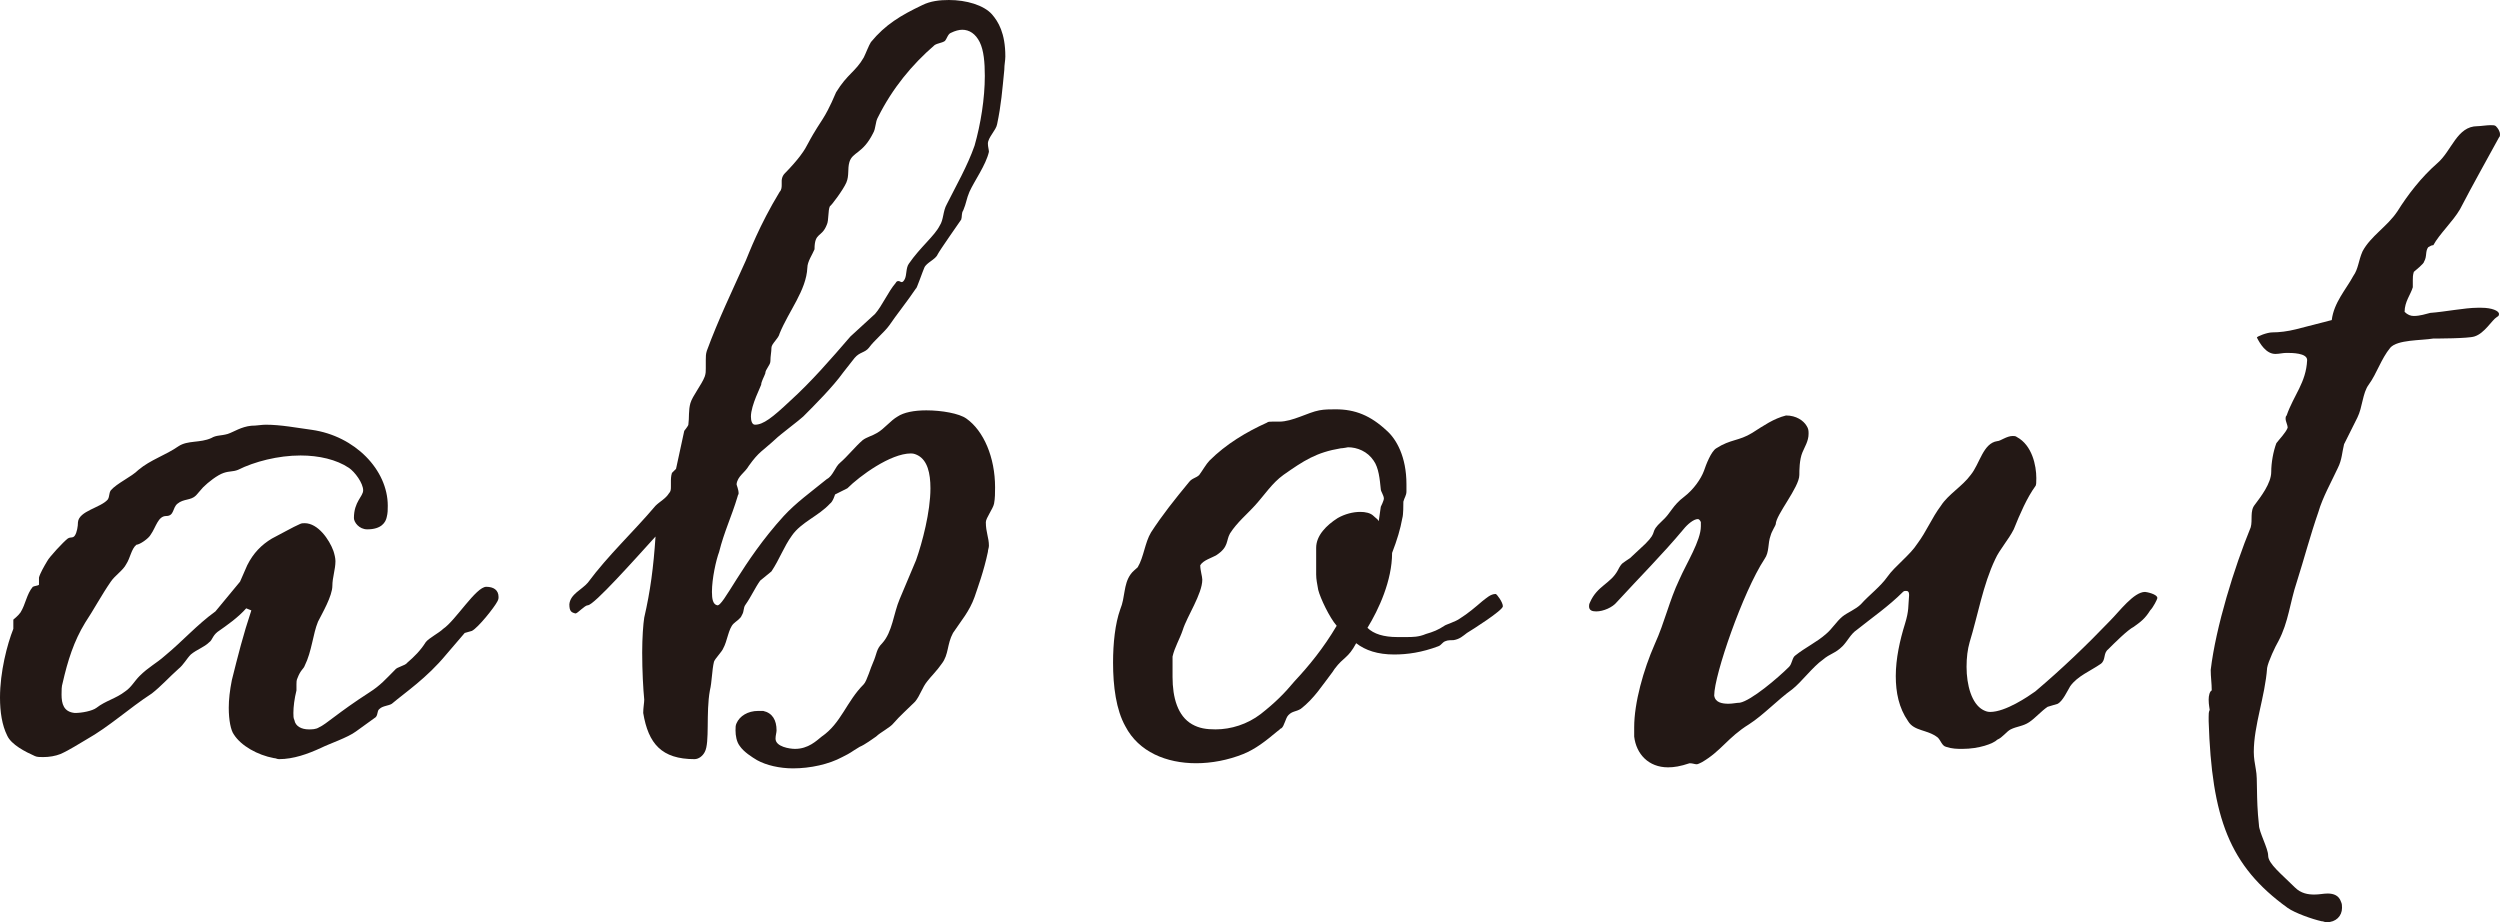
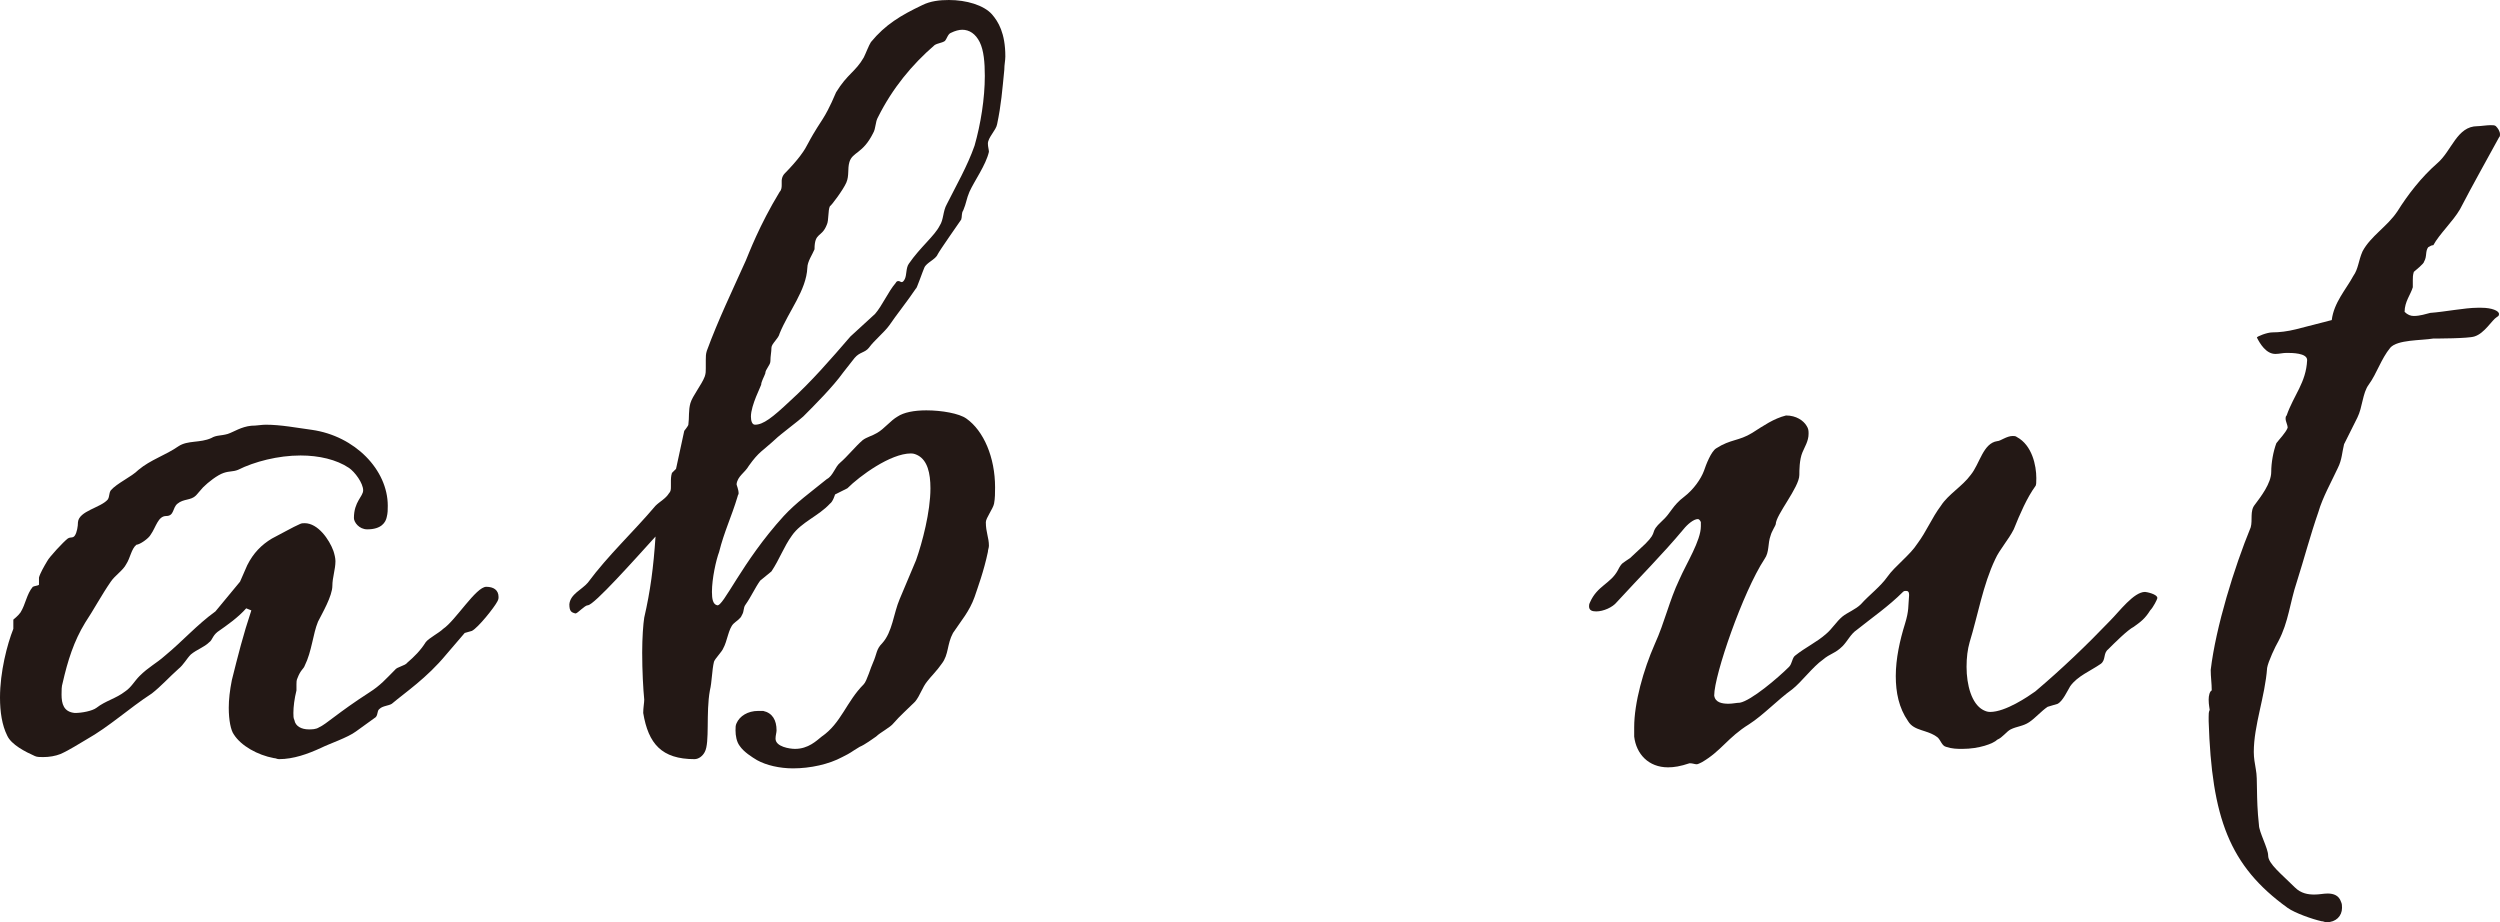
<svg xmlns="http://www.w3.org/2000/svg" id="_レイヤー_2" data-name="レイヤー 2" viewBox="0 0 48.74 17.98">
  <defs>
    <style>
      .cls-1 {
        fill: #231815;
      }
    </style>
  </defs>
  <g id="web_design" data-name="web design">
    <g>
      <path class="cls-1" d="M4.9,11.9l-.1-.04c-.16,.18-.36,.32-.56,.46-.1,.08-.1,.16-.16,.2-.1,.1-.24,.14-.36,.24-.08,.08-.14,.2-.24,.28-.18,.16-.34,.34-.52,.48-.46,.3-.82,.64-1.28,.9-.14,.08-.32,.2-.5,.28-.1,.04-.22,.06-.34,.06-.06,0-.12,0-.16-.02-.18-.08-.46-.22-.54-.4-.1-.2-.14-.46-.14-.74,0-.5,.14-1.04,.26-1.34v-.18s.1-.08,.14-.14c.1-.16,.12-.36,.24-.5,.04-.02,.1-.02,.12-.04v-.14c.02-.08,.1-.22,.16-.32,.04-.08,.32-.38,.4-.44,.06-.04,.1,0,.14-.06,.04-.06,.06-.18,.06-.26,.02-.22,.44-.28,.58-.44,.04-.06,.02-.12,.06-.18,.12-.14,.4-.26,.54-.4,.24-.2,.52-.28,.78-.46,.18-.12,.42-.06,.64-.16,.1-.06,.18-.04,.32-.08,.12-.04,.26-.14,.46-.16,.1,0,.2-.02,.28-.02,.3,0,.6,.06,.9,.1,.84,.12,1.48,.78,1.48,1.48,0,.08,0,.14-.02,.22-.02,.1-.1,.24-.38,.24-.16,0-.26-.14-.26-.22,0-.32,.18-.42,.18-.54,0-.14-.16-.36-.28-.44-.24-.16-.58-.24-.94-.24-.44,0-.9,.12-1.22,.28-.1,.04-.16,.02-.28,.06-.12,.04-.3,.18-.4,.28l-.14,.16c-.1,.1-.24,.06-.36,.16-.1,.08-.06,.24-.22,.24s-.2,.22-.3,.36c-.04,.08-.22,.2-.28,.2-.1,.08-.12,.26-.2,.38-.06,.12-.22,.22-.3,.34-.18,.26-.34,.56-.5,.8-.22,.36-.34,.74-.44,1.18-.02,.06-.02,.14-.02,.22,0,.18,.04,.34,.26,.36,.14,0,.34-.04,.42-.1,.18-.14,.38-.18,.56-.32,.12-.08,.18-.2,.28-.3,.18-.18,.32-.24,.5-.4,.34-.28,.62-.6,.98-.86l.48-.58,.14-.32c.12-.24,.28-.4,.48-.52,.12-.06,.44-.24,.54-.28,.04-.02,.06-.02,.1-.02,.26,0,.48,.32,.56,.54,.02,.06,.04,.14,.04,.2,0,.16-.06,.32-.06,.48,0,.2-.2,.54-.28,.7-.1,.24-.12,.58-.26,.86-.02,.06-.08,.08-.14,.24-.02,.04-.02,.08-.02,.12v.12c-.04,.16-.06,.32-.06,.44,0,.06,0,.1,.02,.14,.02,.12,.14,.18,.28,.18,.06,0,.14,0,.2-.04,.14-.06,.36-.28,.98-.68,.22-.14,.32-.26,.5-.44,.04-.06,.2-.08,.24-.14,.14-.12,.26-.24,.36-.4,.06-.08,.26-.18,.34-.26,.24-.16,.64-.82,.84-.82,.14,0,.24,.06,.24,.2,0,.02,0,.04-.02,.08-.06,.12-.38,.52-.5,.58l-.14,.04-.36,.42c-.38,.46-.8,.74-1.06,.96-.06,.04-.18,.04-.24,.1-.06,.04-.02,.14-.1,.18l-.36,.26c-.16,.12-.52,.24-.68,.32-.26,.12-.54,.22-.82,.22-.04,0-.06-.02-.1-.02-.32-.06-.64-.24-.78-.46-.06-.08-.1-.28-.1-.52,0-.16,.02-.34,.06-.54,.12-.48,.22-.88,.38-1.36Z" />
      <path class="cls-1" d="M15.6,3.04c.18-.24,.1-.2,.44-.72,.14-.22,.24-.48,.26-.52,.22-.36,.38-.4,.54-.68,.04-.08,.1-.24,.14-.3,.28-.34,.58-.52,1-.72,.16-.08,.34-.1,.52-.1,.34,0,.68,.1,.84,.28,.12,.14,.26,.36,.26,.82,0,.08-.02,.16-.02,.26-.04,.4-.06,.68-.14,1.06-.02,.12-.18,.26-.18,.38,0,.06,.02,.12,.02,.16-.06,.26-.28,.56-.38,.78-.06,.14-.06,.22-.12,.36-.04,.06-.02,.12-.04,.18-.04,.06-.42,.6-.46,.68-.04,.1-.22,.16-.26,.26-.02,.04-.16,.44-.16,.4-.16,.24-.4,.54-.52,.72-.1,.14-.3,.3-.4,.44-.08,.1-.18,.08-.28,.2l-.22,.28c-.2,.28-.56,.64-.78,.86-.06,.06-.46,.36-.54,.44-.26,.24-.32,.24-.52,.52-.08,.14-.22,.2-.24,.36,0,.02,.04,.1,.04,.18,0,.02-.02,.04-.02,.06-.12,.4-.26,.68-.36,1.08-.06,.16-.14,.52-.14,.78,0,.14,.02,.24,.1,.26,.12,.04,.48-.84,1.3-1.74,.24-.26,.52-.46,.84-.72,.12-.06,.16-.24,.26-.32,.14-.12,.3-.32,.44-.44,.08-.06,.18-.08,.28-.14,.14-.08,.26-.24,.4-.32,.12-.08,.32-.12,.56-.12,.3,0,.64,.06,.78,.16,.34,.24,.56,.76,.56,1.34,0,.1,0,.22-.02,.32-.02,.1-.16,.28-.16,.36,0,.2,.06,.3,.06,.46,0,.04-.02,.08-.02,.12-.08,.38-.2,.7-.26,.88-.1,.28-.26,.46-.42,.7-.12,.22-.08,.42-.22,.6-.08,.12-.22,.26-.28,.34-.1,.12-.14,.28-.24,.4-.14,.14-.3,.28-.42,.42-.06,.08-.26,.18-.34,.26-.06,.04-.22,.16-.32,.2-.2,.12-.14,.1-.34,.2-.26,.14-.62,.22-.96,.22-.26,0-.52-.06-.7-.16-.1-.06-.26-.16-.34-.28-.06-.08-.08-.2-.08-.3,0-.06,0-.1,.02-.14,.06-.14,.22-.24,.42-.24h.1c.18,.04,.26,.18,.26,.38,0,.04-.02,.1-.02,.16,0,.16,.28,.2,.38,.2,.26,0,.42-.16,.52-.24,.38-.26,.48-.68,.82-1.02,.06-.06,.14-.34,.18-.42,.08-.18,.06-.26,.18-.38,.2-.22,.22-.58,.34-.86l.32-.76c.12-.34,.28-.94,.28-1.4,0-.3-.06-.54-.24-.64-.04-.02-.08-.04-.14-.04-.4,0-1,.44-1.24,.68l-.24,.12s-.04,.14-.1,.18c-.22,.24-.56,.36-.74,.62-.16,.22-.24,.46-.4,.7l-.22,.18c-.1,.14-.18,.32-.28,.46-.06,.08-.02,.12-.08,.22-.02,.06-.12,.12-.16,.16-.1,.1-.12,.34-.2,.48-.02,.06-.16,.2-.18,.26-.04,.16-.04,.4-.08,.56-.08,.44,0,1.02-.1,1.2-.04,.08-.12,.14-.2,.14-.64,0-.9-.3-1-.9,0-.1,.02-.2,.02-.26-.02-.2-.04-.56-.04-.92,0-.28,.02-.56,.04-.68,.12-.52,.18-.98,.22-1.58-.4,.44-1.2,1.34-1.32,1.34-.06,0-.2,.16-.24,.16-.08-.02-.12-.04-.12-.18,.02-.2,.24-.28,.36-.42,.4-.54,.88-.98,1.32-1.5,.08-.08,.2-.14,.26-.24,.04-.04,.04-.08,.04-.14v-.12s0-.08,.02-.14l.08-.08,.16-.74s.08-.1,.08-.12c.02-.14,0-.28,.04-.42,.04-.14,.22-.36,.28-.52,.02-.06,.02-.1,.02-.16v-.16c0-.06,0-.12,.02-.18,.22-.6,.5-1.18,.76-1.76,.06-.14,.26-.68,.66-1.34,.04-.04,.04-.1,.04-.14v-.08s0-.08,.06-.14c.12-.12,.24-.26,.3-.34Zm.58,.98c-.04,.08-.02,.28-.06,.36-.1,.26-.24,.14-.24,.48-.04,.1-.14,.24-.14,.36-.02,.44-.36,.84-.54,1.28-.02,.1-.16,.2-.16,.28s-.02,.16-.02,.26c0,.08-.1,.16-.1,.24-.02,.06-.08,.16-.08,.22,0,.02-.2,.4-.2,.62,0,.08,.02,.16,.08,.16,.16,0,.34-.14,.68-.46,.42-.38,.8-.82,1.18-1.26l.48-.44c.14-.16,.26-.44,.4-.6,.02-.04,.04-.04,.06-.04s.04,.02,.06,.02,.04-.02,.06-.06c.04-.08,.02-.22,.08-.3,.22-.32,.5-.54,.6-.74,.08-.12,.06-.28,.14-.42,.18-.36,.4-.74,.54-1.14,.12-.42,.2-.92,.2-1.36,0-.26-.02-.5-.1-.66s-.2-.24-.34-.24c-.06,0-.14,.02-.22,.06-.06,.02-.08,.12-.12,.16-.06,.04-.14,.04-.2,.08-.44,.38-.82,.84-1.1,1.4-.06,.1-.04,.22-.1,.32-.2,.4-.4,.36-.46,.56-.04,.14,0,.26-.06,.4-.06,.14-.3,.46-.32,.46Z" />
-       <path class="cls-1" d="M27.24,12.42h.18c.12,0,.24,0,.38-.06,.14-.04,.24-.08,.36-.16,.02-.02,.22-.08,.3-.14,.16-.1,.3-.22,.44-.34,.08-.06,.16-.14,.26-.14,.02,0,.14,.16,.14,.24s-.6,.46-.7,.52c-.08,.06-.14,.12-.26,.14-.04,0-.12,0-.16,.02-.06,.02-.08,.08-.14,.1-.32,.12-.6,.16-.86,.16-.32,0-.56-.08-.74-.22-.16,.3-.24,.26-.42,.5l-.04,.06c-.2,.26-.36,.52-.62,.72-.1,.06-.16,.04-.24,.12-.06,.06-.08,.22-.14,.26-.02,0-.02,.02-.08,.06-.24,.2-.42,.34-.66,.44-.3,.12-.62,.18-.92,.18-.58,0-1.12-.22-1.38-.72-.18-.32-.24-.78-.24-1.24,0-.38,.04-.76,.14-1.04,.1-.24,.06-.48,.2-.68,.04-.06,.1-.1,.14-.14,.12-.2,.14-.48,.26-.68,.22-.34,.46-.64,.74-.98,.06-.08,.14-.08,.2-.14,.06-.08,.14-.22,.2-.28,.32-.32,.72-.56,1.12-.74,.02-.02,.06-.02,.1-.02h.14c.26,0,.56-.18,.78-.22,.1-.02,.22-.02,.32-.02,.38,0,.68,.12,1,.42,.18,.16,.38,.5,.38,1.04v.14c0,.08-.04,.12-.06,.2,0,.06,0,.26-.02,.32-.04,.22-.1,.42-.2,.68,0,.54-.26,1.1-.48,1.46,.12,.12,.32,.18,.58,.18Zm-.96-3.7s-.1,.02-.14,.02c-.48,.08-.72,.24-1.12,.52-.22,.16-.36,.38-.54,.58-.16,.18-.36,.34-.5,.56-.08,.14-.02,.26-.26,.42-.1,.06-.26,.1-.32,.2,0,.1,.04,.22,.04,.28,0,.28-.3,.72-.38,.98-.06,.18-.16,.34-.2,.52v.4c0,.4,.1,.76,.38,.92,.14,.08,.28,.1,.46,.1,.3,0,.62-.1,.88-.3,.28-.22,.46-.4,.66-.64,.28-.3,.56-.64,.82-1.08-.14-.16-.32-.54-.36-.7-.02-.12-.04-.2-.04-.3v-.52c0-.24,.2-.44,.42-.58,.14-.08,.3-.12,.44-.12,.1,0,.2,.02,.26,.08,.04,.04,.08,.06,.1,.1l.04-.28s.06-.12,.06-.16c0-.06-.06-.14-.06-.18-.02-.2-.04-.42-.14-.56-.12-.18-.32-.26-.5-.26Z" />
      <path class="cls-1" d="M39.26,10.32c-.1,.2-.28,.4-.36,.58-.24,.5-.34,1.1-.5,1.62-.04,.14-.06,.3-.06,.48,0,.36,.1,.72,.32,.84,.04,.02,.08,.04,.14,.04,.3,0,.74-.3,.88-.4,.52-.44,1-.9,1.46-1.38,.18-.18,.46-.56,.68-.56,.02,0,.24,.04,.24,.12,0,.02-.08,.18-.14,.24-.1,.16-.18,.22-.32,.32-.12,.06-.38,.32-.5,.44-.1,.08-.04,.2-.14,.28-.2,.14-.46,.24-.6,.44-.06,.1-.14,.28-.24,.34l-.2,.06c-.12,.08-.24,.22-.36,.3s-.24,.08-.36,.14c-.08,.04-.16,.16-.26,.2-.08,.08-.36,.18-.68,.18-.1,0-.2,0-.32-.04-.08-.02-.1-.12-.16-.18-.2-.16-.46-.12-.58-.32-.18-.26-.24-.56-.24-.88,0-.34,.08-.7,.18-1.02,.08-.26,.06-.34,.08-.56,0-.06-.02-.08-.06-.08-.02,0-.04,0-.06,.02-.28,.28-.6,.5-.9,.74-.12,.08-.18,.22-.28,.32-.14,.14-.24,.14-.38,.26-.2,.14-.42,.44-.6,.58-.28,.2-.56,.5-.84,.68-.42,.26-.54,.52-.92,.74-.04,.02-.08,.04-.1,.04-.04,0-.08-.02-.14-.02-.18,.06-.3,.08-.42,.08-.38,0-.62-.26-.66-.6v-.18c0-.48,.18-1.12,.4-1.62,.2-.44,.28-.84,.48-1.26,.14-.32,.42-.76,.42-1.04v-.08s-.02-.06-.06-.06c-.08,0-.2,.1-.28,.2-.4,.48-.86,.94-1.3,1.42-.08,.1-.26,.18-.4,.18-.08,0-.14-.02-.14-.1,0-.02,0-.04,.02-.08,.14-.32,.4-.36,.54-.62,.08-.16,.1-.14,.24-.24l.3-.28c.26-.26,.06-.2,.32-.44,.18-.16,.2-.3,.44-.48,.18-.14,.32-.34,.38-.5,.04-.12,.14-.38,.24-.44,.28-.18,.44-.14,.7-.3,.22-.14,.42-.28,.66-.34,.2,0,.34,.1,.4,.2,.04,.06,.04,.1,.04,.16,0,.14-.08,.26-.12,.36-.06,.14-.06,.36-.06,.44,0,.24-.46,.78-.46,.96,0,.02-.08,.14-.1,.22-.06,.16-.02,.32-.12,.46-.42,.64-.98,2.26-.98,2.66,.02,.14,.16,.16,.28,.16,.08,0,.16-.02,.22-.02,.22-.04,.74-.48,.96-.7,.06-.06,.06-.18,.12-.22,.2-.16,.42-.26,.6-.42,.12-.1,.2-.24,.32-.34,.1-.08,.26-.14,.36-.24,.16-.18,.38-.34,.52-.54,.14-.2,.44-.42,.58-.64,.18-.24,.28-.5,.46-.74,.14-.22,.42-.38,.58-.6,.18-.22,.24-.62,.52-.66,.06,0,.18-.1,.3-.1,.02,0,.06,0,.08,.02,.3,.16,.38,.56,.38,.8,0,.08,0,.14-.02,.16-.16,.22-.3,.54-.42,.84Z" />
      <path class="cls-1" d="M47.44,6.6c-.24,.04-.7,.02-.84,.18-.18,.22-.26,.5-.42,.72-.12,.16-.12,.44-.22,.64l-.26,.52c-.04,.16-.04,.3-.12,.46-.12,.26-.3,.58-.38,.86-.16,.46-.28,.92-.42,1.36-.14,.42-.16,.78-.36,1.16-.06,.1-.2,.4-.22,.52-.04,.56-.26,1.12-.26,1.64,0,.12,.02,.22,.04,.34,.04,.2,0,.54,.06,1.08,0,.14,.18,.46,.18,.6,0,.16,.26,.36,.52,.62,.12,.12,.26,.14,.38,.14,.1,0,.18-.02,.26-.02,.12,0,.22,.04,.26,.16,.02,.04,.02,.08,.02,.12,0,.16-.12,.28-.3,.28-.04,0-.06-.02-.1-.02-.18-.04-.52-.16-.66-.26-1.14-.82-1.48-1.76-1.54-3.64v-.08c0-.06,0-.1,.02-.14,0-.02-.02-.1-.02-.2,0-.08,.02-.16,.06-.18,0-.14-.02-.26-.02-.4,.1-.84,.46-2,.78-2.78,.04-.14-.02-.32,.08-.44,.12-.16,.32-.42,.32-.64,0-.18,.04-.4,.1-.56,.06-.08,.18-.2,.22-.3,0-.06-.04-.12-.04-.18,0-.02,0-.04,.02-.06,.14-.4,.38-.64,.4-1.08,0-.14-.3-.14-.4-.14-.08,0-.14,.02-.22,.02-.18,0-.3-.2-.36-.32,0-.02,.2-.1,.3-.1,.14,0,.3-.02,.46-.06l.7-.18c.04-.34,.28-.6,.42-.86,.1-.14,.1-.3,.18-.48,.16-.3,.48-.48,.68-.78,.2-.32,.46-.66,.78-.94,.28-.24,.38-.72,.78-.72,.06,0,.18-.02,.26-.02,.04,0,.08,0,.1,.02,.04,.04,.08,.1,.08,.16,0,.02,0,.04-.02,.06-.24,.44-.5,.9-.76,1.4-.14,.24-.4,.48-.52,.7-.04,0-.06,.02-.1,.04-.06,.08-.02,.18-.08,.28,0,.04-.18,.18-.2,.2-.02,.06-.02,.12-.02,.16v.14c-.04,.14-.16,.28-.16,.48,.06,.06,.12,.08,.18,.08,.12,0,.24-.04,.32-.06,.28-.02,.68-.1,.92-.1h.08c.2,0,.34,.06,.34,.12,0,.02,0,.04-.04,.06-.1,.06-.24,.32-.44,.38-.12,.04-.74,.04-.8,.04Z" />
    </g>
  </g>
</svg>